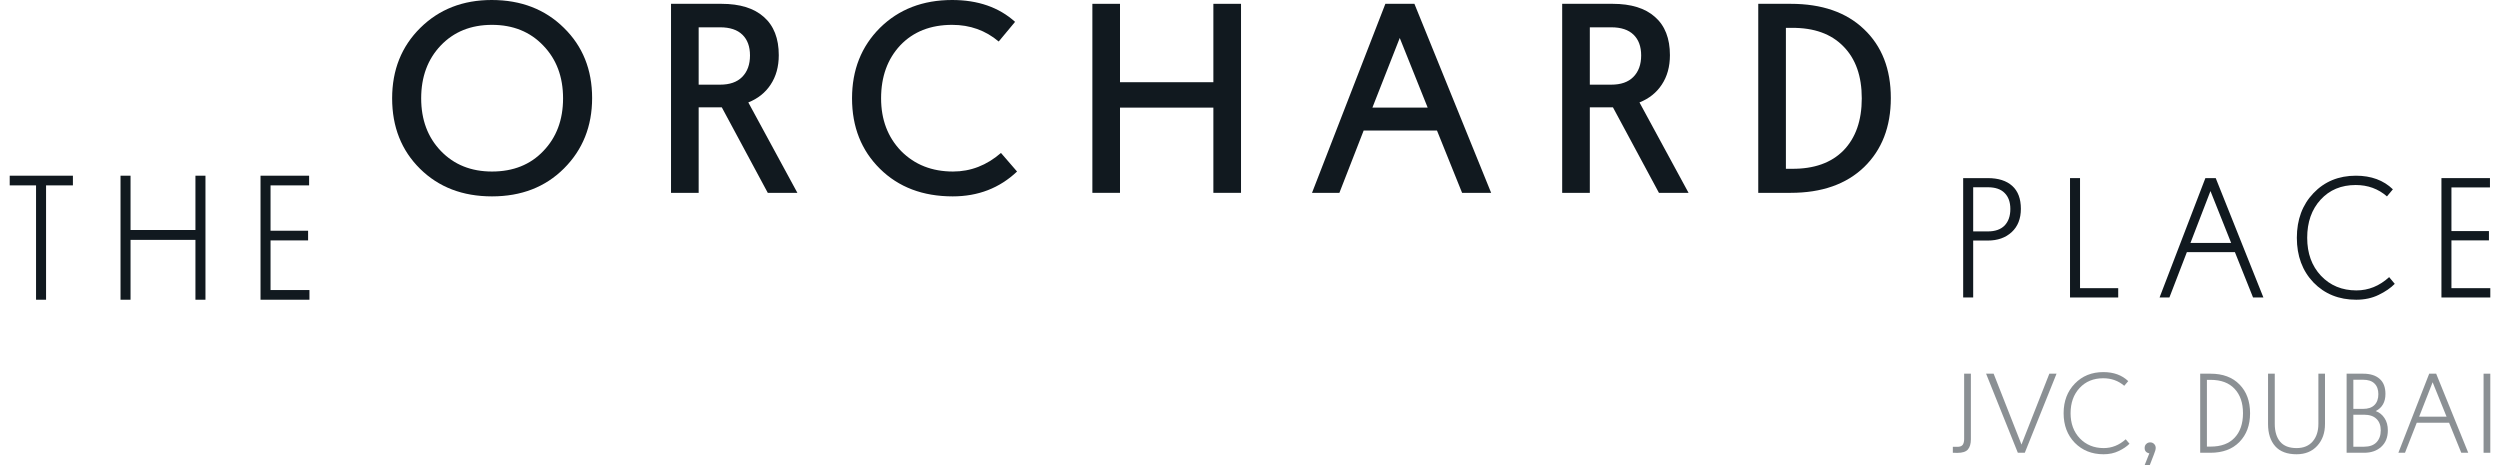
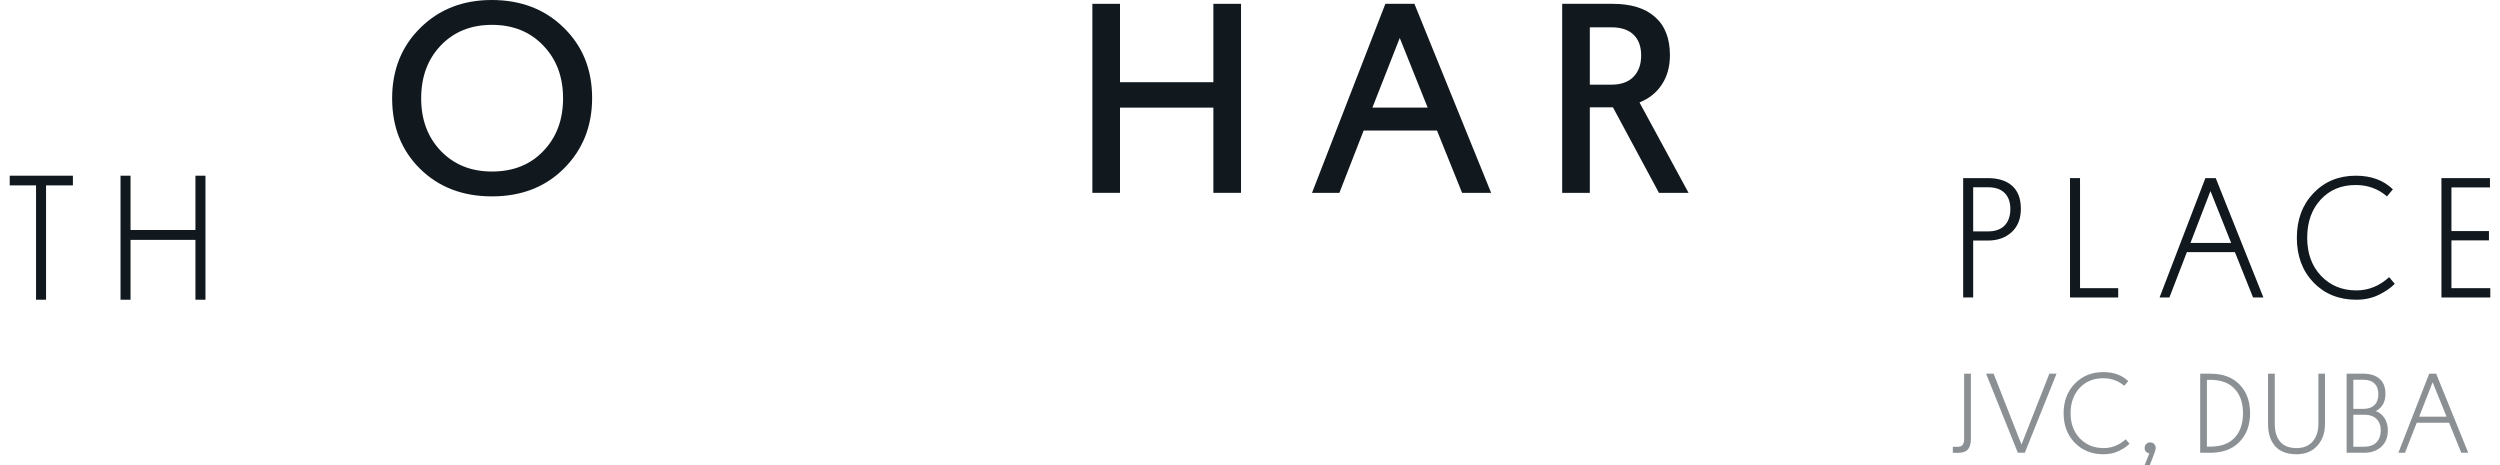
<svg xmlns="http://www.w3.org/2000/svg" width="172" height="32" viewBox="0 0 172 32" fill="none">
  <path d="M26.979 6.765C26.979 4.811 27.625 3.195 28.919 1.917C30.213 0.639 31.849 0 33.829 0C35.847 0 37.503 0.639 38.797 1.917C40.091 3.182 40.738 4.792 40.738 6.746C40.738 8.688 40.091 10.304 38.797 11.594C37.516 12.872 35.867 13.511 33.848 13.511C31.83 13.511 30.181 12.878 28.9 11.613C27.619 10.348 26.979 8.732 26.979 6.765ZM30.316 3.138C29.424 4.078 28.977 5.287 28.977 6.765C28.977 8.243 29.43 9.452 30.336 10.392C31.241 11.331 32.412 11.801 33.848 11.801C35.31 11.801 36.488 11.331 37.38 10.392C38.286 9.452 38.739 8.243 38.739 6.765C38.739 5.287 38.286 4.078 37.38 3.138C36.475 2.186 35.297 1.71 33.848 1.71C32.399 1.71 31.222 2.186 30.316 3.138Z" fill="#11191F" />
-   <path d="M53.58 3.796C53.58 4.585 53.392 5.262 53.017 5.825C52.654 6.377 52.144 6.784 51.484 7.047L54.86 13.267H52.823L49.66 7.385H48.068V13.267H46.166V0.263H49.64C50.908 0.263 51.878 0.564 52.551 1.165C53.237 1.766 53.58 2.643 53.58 3.796ZM49.543 1.879H48.068V5.825H49.543C50.203 5.825 50.707 5.65 51.057 5.299C51.419 4.936 51.6 4.441 51.6 3.815C51.6 3.201 51.425 2.725 51.076 2.387C50.727 2.048 50.216 1.879 49.543 1.879Z" fill="#11191F" />
-   <path d="M68.867 10.523L69.973 11.801C68.769 12.941 67.294 13.511 65.548 13.511C63.491 13.511 61.822 12.878 60.541 11.613C59.26 10.348 58.62 8.732 58.62 6.765C58.62 4.811 59.26 3.195 60.541 1.917C61.835 0.639 63.491 0 65.509 0C67.282 0 68.724 0.501 69.837 1.503L68.711 2.856C67.806 2.092 66.738 1.71 65.509 1.71C64.021 1.71 62.831 2.18 61.938 3.119C61.059 4.059 60.619 5.274 60.619 6.765C60.619 8.231 61.078 9.44 61.997 10.392C62.928 11.331 64.118 11.801 65.567 11.801C66.784 11.801 67.883 11.375 68.867 10.523Z" fill="#11191F" />
  <path d="M85.382 0.263V13.267H83.48V7.404H77.056V13.267H75.155V0.263H77.056V5.656H83.48V0.263H85.382Z" fill="#11191F" />
  <path d="M100.592 13.267L98.865 8.982H93.819L92.15 13.267H90.267L95.313 0.263H97.312L102.591 13.267H100.592ZM96.303 2.612L94.421 7.404H98.224L96.303 2.612Z" fill="#11191F" />
  <path d="M114.891 3.796C114.891 4.585 114.704 5.262 114.329 5.825C113.966 6.377 113.455 6.784 112.796 7.047L116.172 13.267H114.135L110.971 7.385H109.38V13.267H107.478V0.263H110.952C112.22 0.263 113.19 0.564 113.863 1.165C114.549 1.766 114.891 2.643 114.891 3.796ZM110.855 1.879H109.38V5.825H110.855C111.515 5.825 112.019 5.65 112.369 5.299C112.731 4.936 112.912 4.441 112.912 3.815C112.912 3.201 112.737 2.725 112.388 2.387C112.039 2.048 111.528 1.879 110.855 1.879Z" fill="#11191F" />
-   <path d="M122.87 1.917V11.613H123.277C124.804 11.626 125.988 11.206 126.829 10.354C127.67 9.49 128.09 8.293 128.09 6.765C128.09 5.237 127.67 4.046 126.829 3.195C125.988 2.33 124.804 1.904 123.277 1.917H122.87ZM120.968 0.263H123.2C125.347 0.263 127.029 0.846 128.245 2.011C129.474 3.176 130.089 4.754 130.089 6.746C130.089 8.725 129.474 10.31 128.245 11.5C127.016 12.678 125.334 13.267 123.2 13.267H120.968V0.263Z" fill="#11191F" />
  <path d="M5.016 12.754H3.169V20.621H2.48V12.754H0.668V12.088H5.016V12.754Z" fill="#11191F" />
  <path d="M14.136 12.088V20.621H13.446V16.503H8.981V20.621H8.292V12.088H8.981V15.824H13.446V12.088H14.136Z" fill="#11191F" />
-   <path d="M21.29 20.621H17.924V12.088H21.267V12.754H18.613V15.874H21.197V16.54H18.613V19.955H21.29V20.621Z" fill="#11191F" />
  <path d="M139.036 14.367C139.036 15.047 138.825 15.581 138.405 15.969C137.985 16.357 137.436 16.55 136.759 16.55H135.755V20.467H135.066V12.254H136.759C137.483 12.254 138.043 12.432 138.44 12.788C138.837 13.144 139.036 13.67 139.036 14.367ZM136.759 12.883H135.755V15.921H136.759C137.265 15.921 137.65 15.787 137.915 15.518C138.18 15.241 138.312 14.861 138.312 14.379C138.312 13.904 138.18 13.536 137.915 13.275C137.658 13.014 137.273 12.883 136.759 12.883Z" fill="#11191F" />
  <path d="M145.733 20.467H142.417V12.254H143.106V19.826H145.733V20.467Z" fill="#11191F" />
  <path d="M155.01 20.467L153.761 17.346H150.457L149.255 20.467H148.578L151.73 12.254H152.442L155.722 20.467H155.01ZM152.08 13.144L150.703 16.716H153.504L152.08 13.144Z" fill="#11191F" />
  <path d="M164.374 19.066L164.759 19.529C164.479 19.814 164.109 20.067 163.65 20.289C163.198 20.51 162.685 20.621 162.109 20.621C160.918 20.621 159.937 20.226 159.167 19.434C158.404 18.635 158.023 17.611 158.023 16.36C158.023 15.11 158.404 14.086 159.167 13.287C159.93 12.488 160.903 12.088 162.086 12.088C163.136 12.088 163.985 12.4 164.63 13.025L164.222 13.512C163.623 12.99 162.907 12.729 162.074 12.729C161.078 12.729 160.272 13.065 159.657 13.738C159.042 14.41 158.735 15.284 158.735 16.36C158.735 17.429 159.05 18.299 159.681 18.971C160.319 19.644 161.132 19.98 162.121 19.98C162.953 19.98 163.704 19.676 164.374 19.066Z" fill="#11191F" />
  <path d="M171.333 20.467H167.971V12.254H171.309V12.895H168.659V15.898H171.239V16.538H168.659V19.826H171.333V20.467Z" fill="#11191F" />
  <path d="M135.597 25.71V30.215C135.597 30.529 135.528 30.765 135.392 30.922C135.256 31.08 135.013 31.158 134.662 31.158L134.355 31.15V30.742H134.662C134.84 30.742 134.963 30.697 135.031 30.608C135.099 30.514 135.133 30.38 135.133 30.207V25.71H135.597Z" fill="#18232B" fill-opacity="0.5" />
  <path d="M138.827 31.15L136.643 25.71H137.162L139.078 30.584L140.995 25.71H141.49L139.306 31.15H138.827Z" fill="#18232B" fill-opacity="0.5" />
  <path d="M146.25 30.223L146.51 30.529C146.321 30.718 146.072 30.886 145.763 31.032C145.46 31.179 145.114 31.253 144.727 31.253C143.925 31.253 143.266 30.991 142.747 30.466C142.234 29.937 141.977 29.258 141.977 28.43C141.977 27.602 142.234 26.923 142.747 26.394C143.26 25.864 143.915 25.6 144.711 25.6C145.418 25.6 145.989 25.807 146.423 26.221L146.148 26.543C145.745 26.197 145.263 26.024 144.703 26.024C144.033 26.024 143.491 26.247 143.077 26.692C142.663 27.138 142.456 27.717 142.456 28.43C142.456 29.138 142.669 29.714 143.093 30.16C143.522 30.605 144.069 30.828 144.734 30.828C145.295 30.828 145.8 30.626 146.25 30.223Z" fill="#18232B" fill-opacity="0.5" />
  <path d="M147.552 32L147.874 31.19C147.659 31.148 147.552 31.025 147.552 30.82C147.552 30.705 147.588 30.613 147.662 30.545C147.735 30.472 147.826 30.435 147.936 30.435C148.041 30.435 148.13 30.472 148.203 30.545C148.277 30.618 148.313 30.71 148.313 30.82C148.313 30.915 148.272 31.064 148.188 31.268L147.905 32H147.552Z" fill="#18232B" fill-opacity="0.5" />
  <path d="M151.836 26.134V30.726H152.087C152.805 30.726 153.355 30.524 153.737 30.12C154.124 29.712 154.318 29.148 154.318 28.43C154.318 27.717 154.124 27.156 153.737 26.747C153.355 26.339 152.805 26.134 152.087 26.134H151.836ZM151.373 25.71H152.087C152.936 25.71 153.601 25.959 154.083 26.457C154.564 26.949 154.805 27.607 154.805 28.43C154.805 29.248 154.562 29.906 154.075 30.404C153.593 30.901 152.928 31.15 152.08 31.15H151.373V25.71Z" fill="#18232B" fill-opacity="0.5" />
  <path d="M158.004 31.253C157.355 31.253 156.865 31.069 156.536 30.702C156.206 30.33 156.041 29.819 156.041 29.169V25.71H156.504V29.161C156.504 29.685 156.627 30.094 156.873 30.388C157.119 30.681 157.496 30.828 158.004 30.828C158.481 30.828 158.85 30.676 159.112 30.372C159.374 30.068 159.505 29.664 159.505 29.161V25.71H159.96V29.169C159.96 29.782 159.782 30.283 159.426 30.671C159.075 31.059 158.601 31.253 158.004 31.253Z" fill="#18232B" fill-opacity="0.5" />
  <path d="M164.283 29.609C164.283 30.092 164.131 30.469 163.827 30.742C163.529 31.014 163.138 31.15 162.657 31.15H161.447V25.71H162.586C163.073 25.71 163.45 25.828 163.717 26.064C163.984 26.294 164.118 26.64 164.118 27.101C164.118 27.662 163.895 28.055 163.45 28.281C163.707 28.375 163.908 28.538 164.055 28.768C164.207 28.994 164.283 29.274 164.283 29.609ZM162.641 28.532H161.91V30.734H162.641C163.018 30.734 163.303 30.634 163.497 30.435C163.696 30.23 163.796 29.955 163.796 29.609C163.796 29.274 163.699 29.012 163.505 28.823C163.311 28.629 163.023 28.532 162.641 28.532ZM162.586 26.126H161.91V28.131H162.586C162.926 28.131 163.186 28.042 163.364 27.864C163.542 27.686 163.631 27.437 163.631 27.117C163.631 26.802 163.542 26.559 163.364 26.386C163.191 26.213 162.932 26.126 162.586 26.126Z" fill="#18232B" fill-opacity="0.5" />
  <path d="M169.336 31.15L168.496 29.083H166.273L165.464 31.15H165.008L167.129 25.71H167.608L169.815 31.15H169.336ZM167.365 26.299L166.438 28.666H168.323L167.365 26.299Z" fill="#18232B" fill-opacity="0.5" />
-   <path d="M171.333 25.71V31.15H170.87V25.71H171.333Z" fill="#18232B" fill-opacity="0.5" />
</svg>